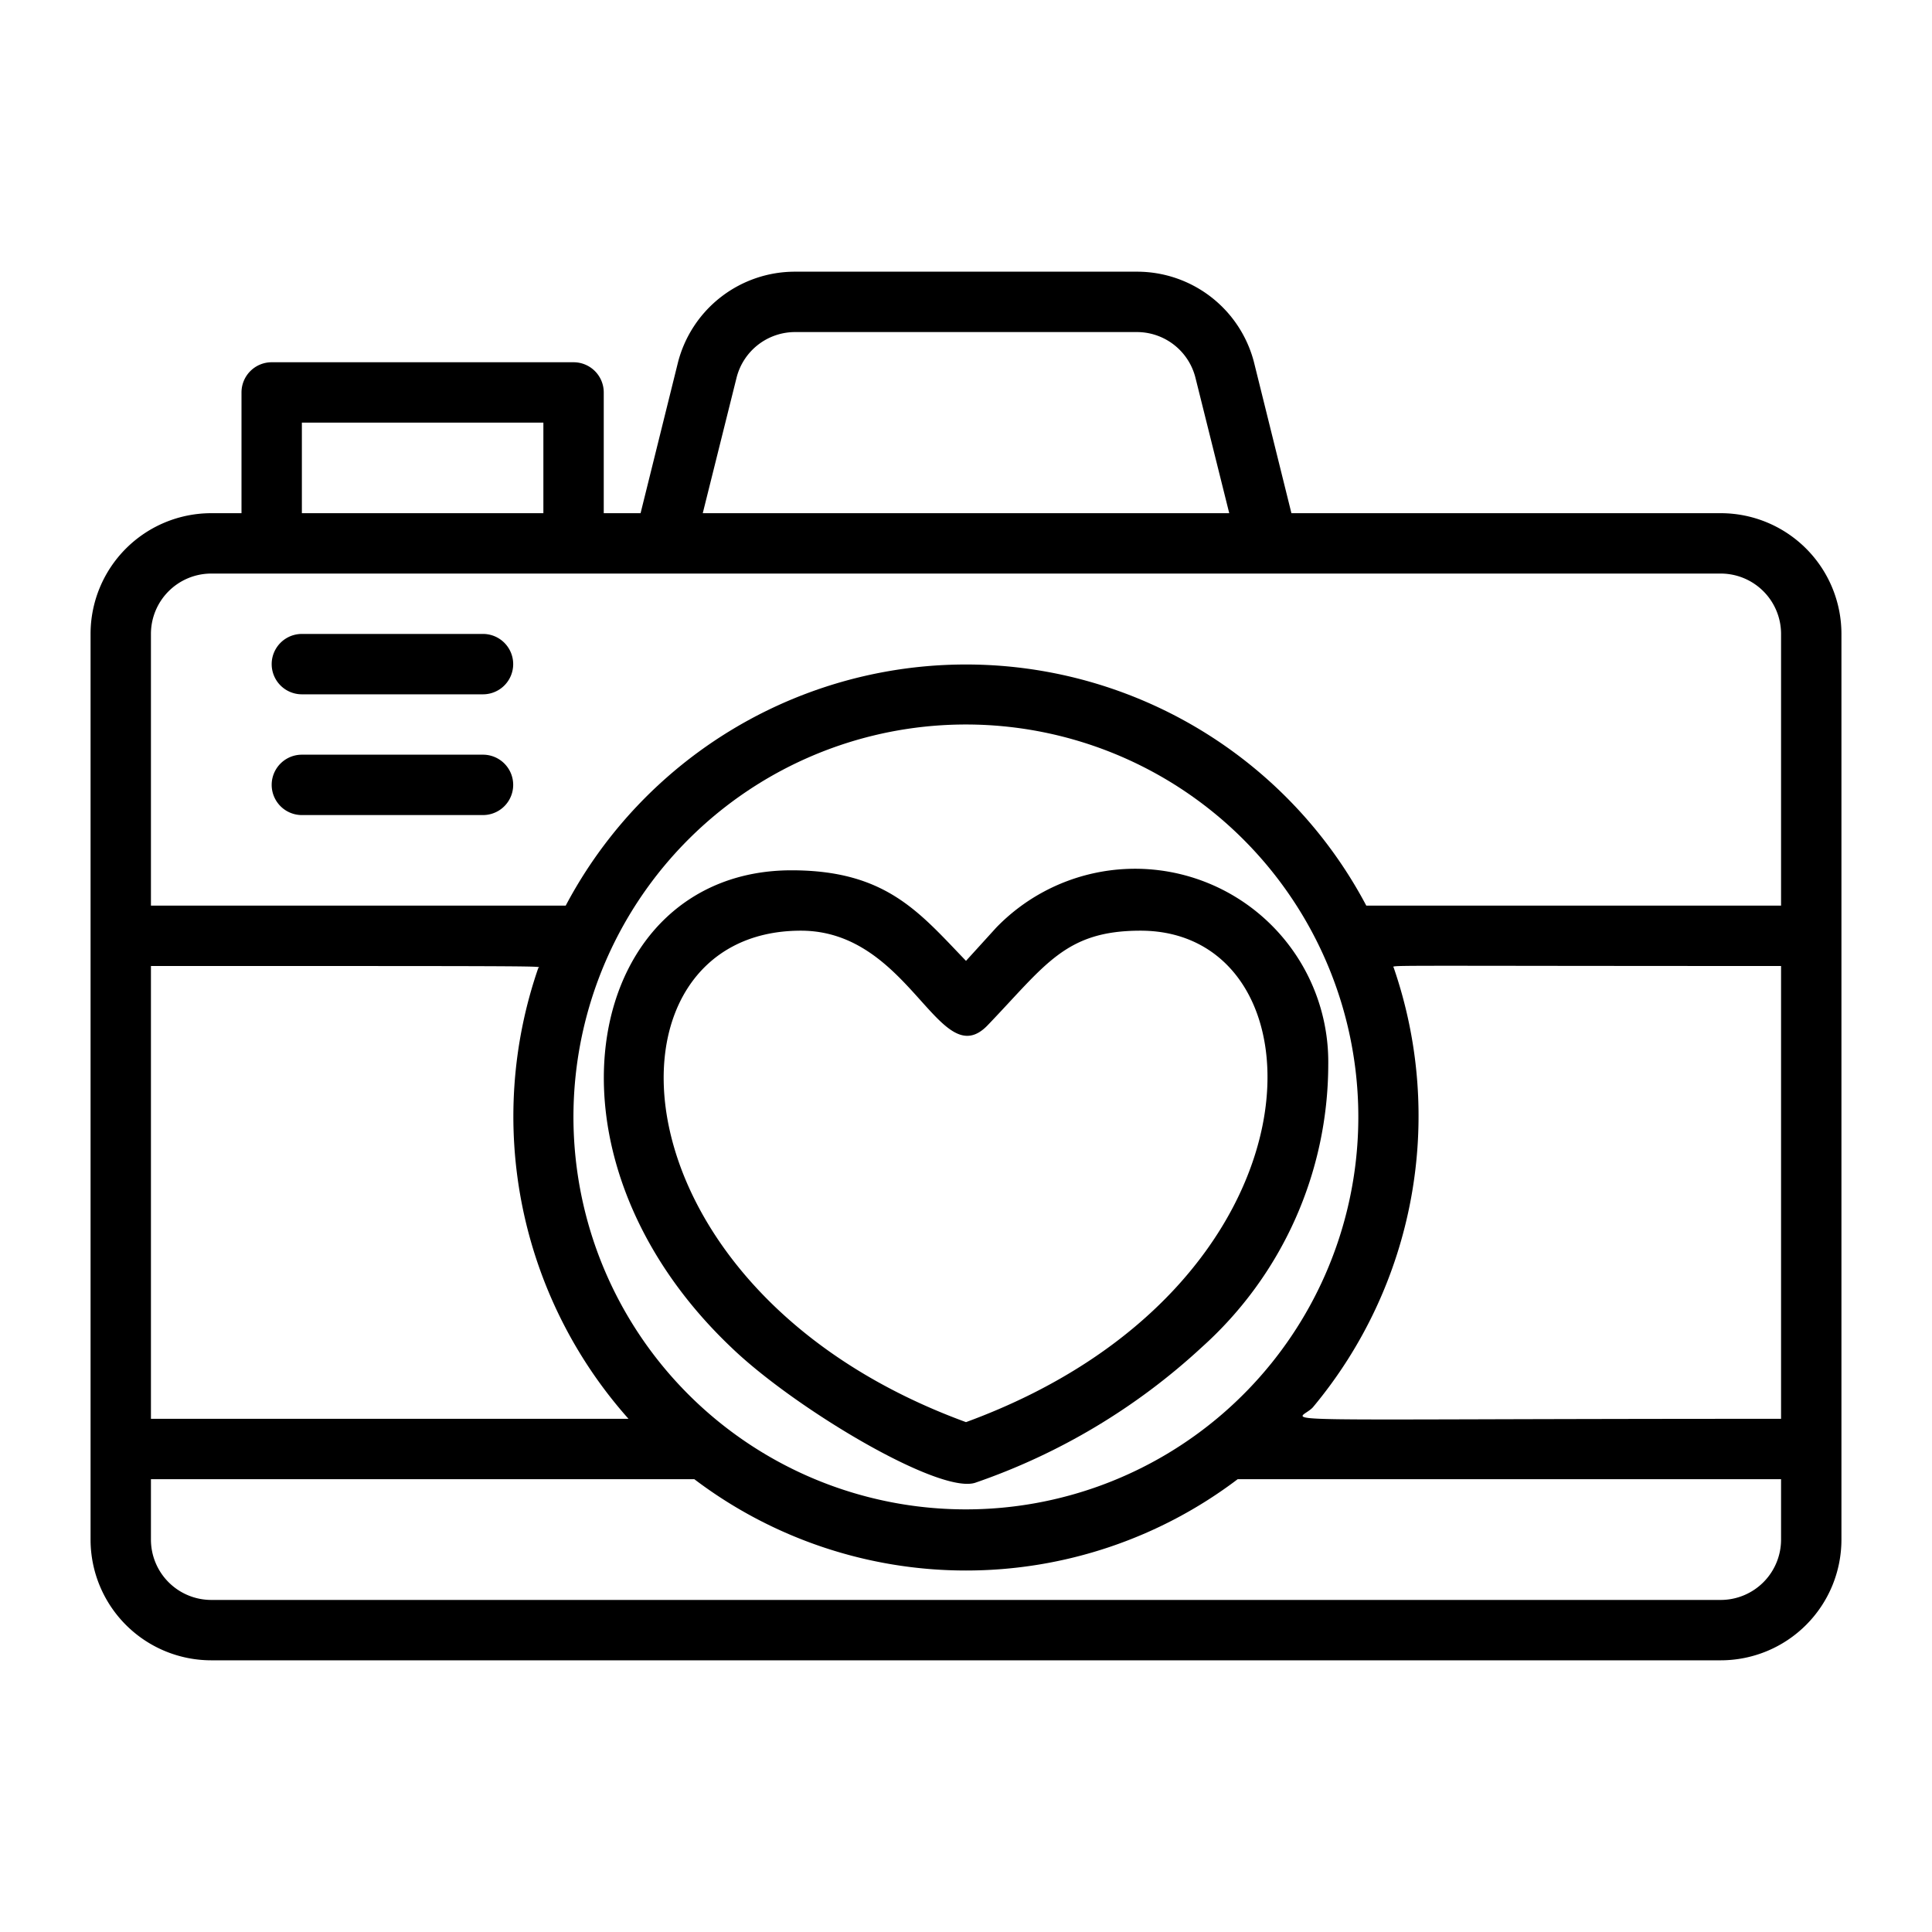
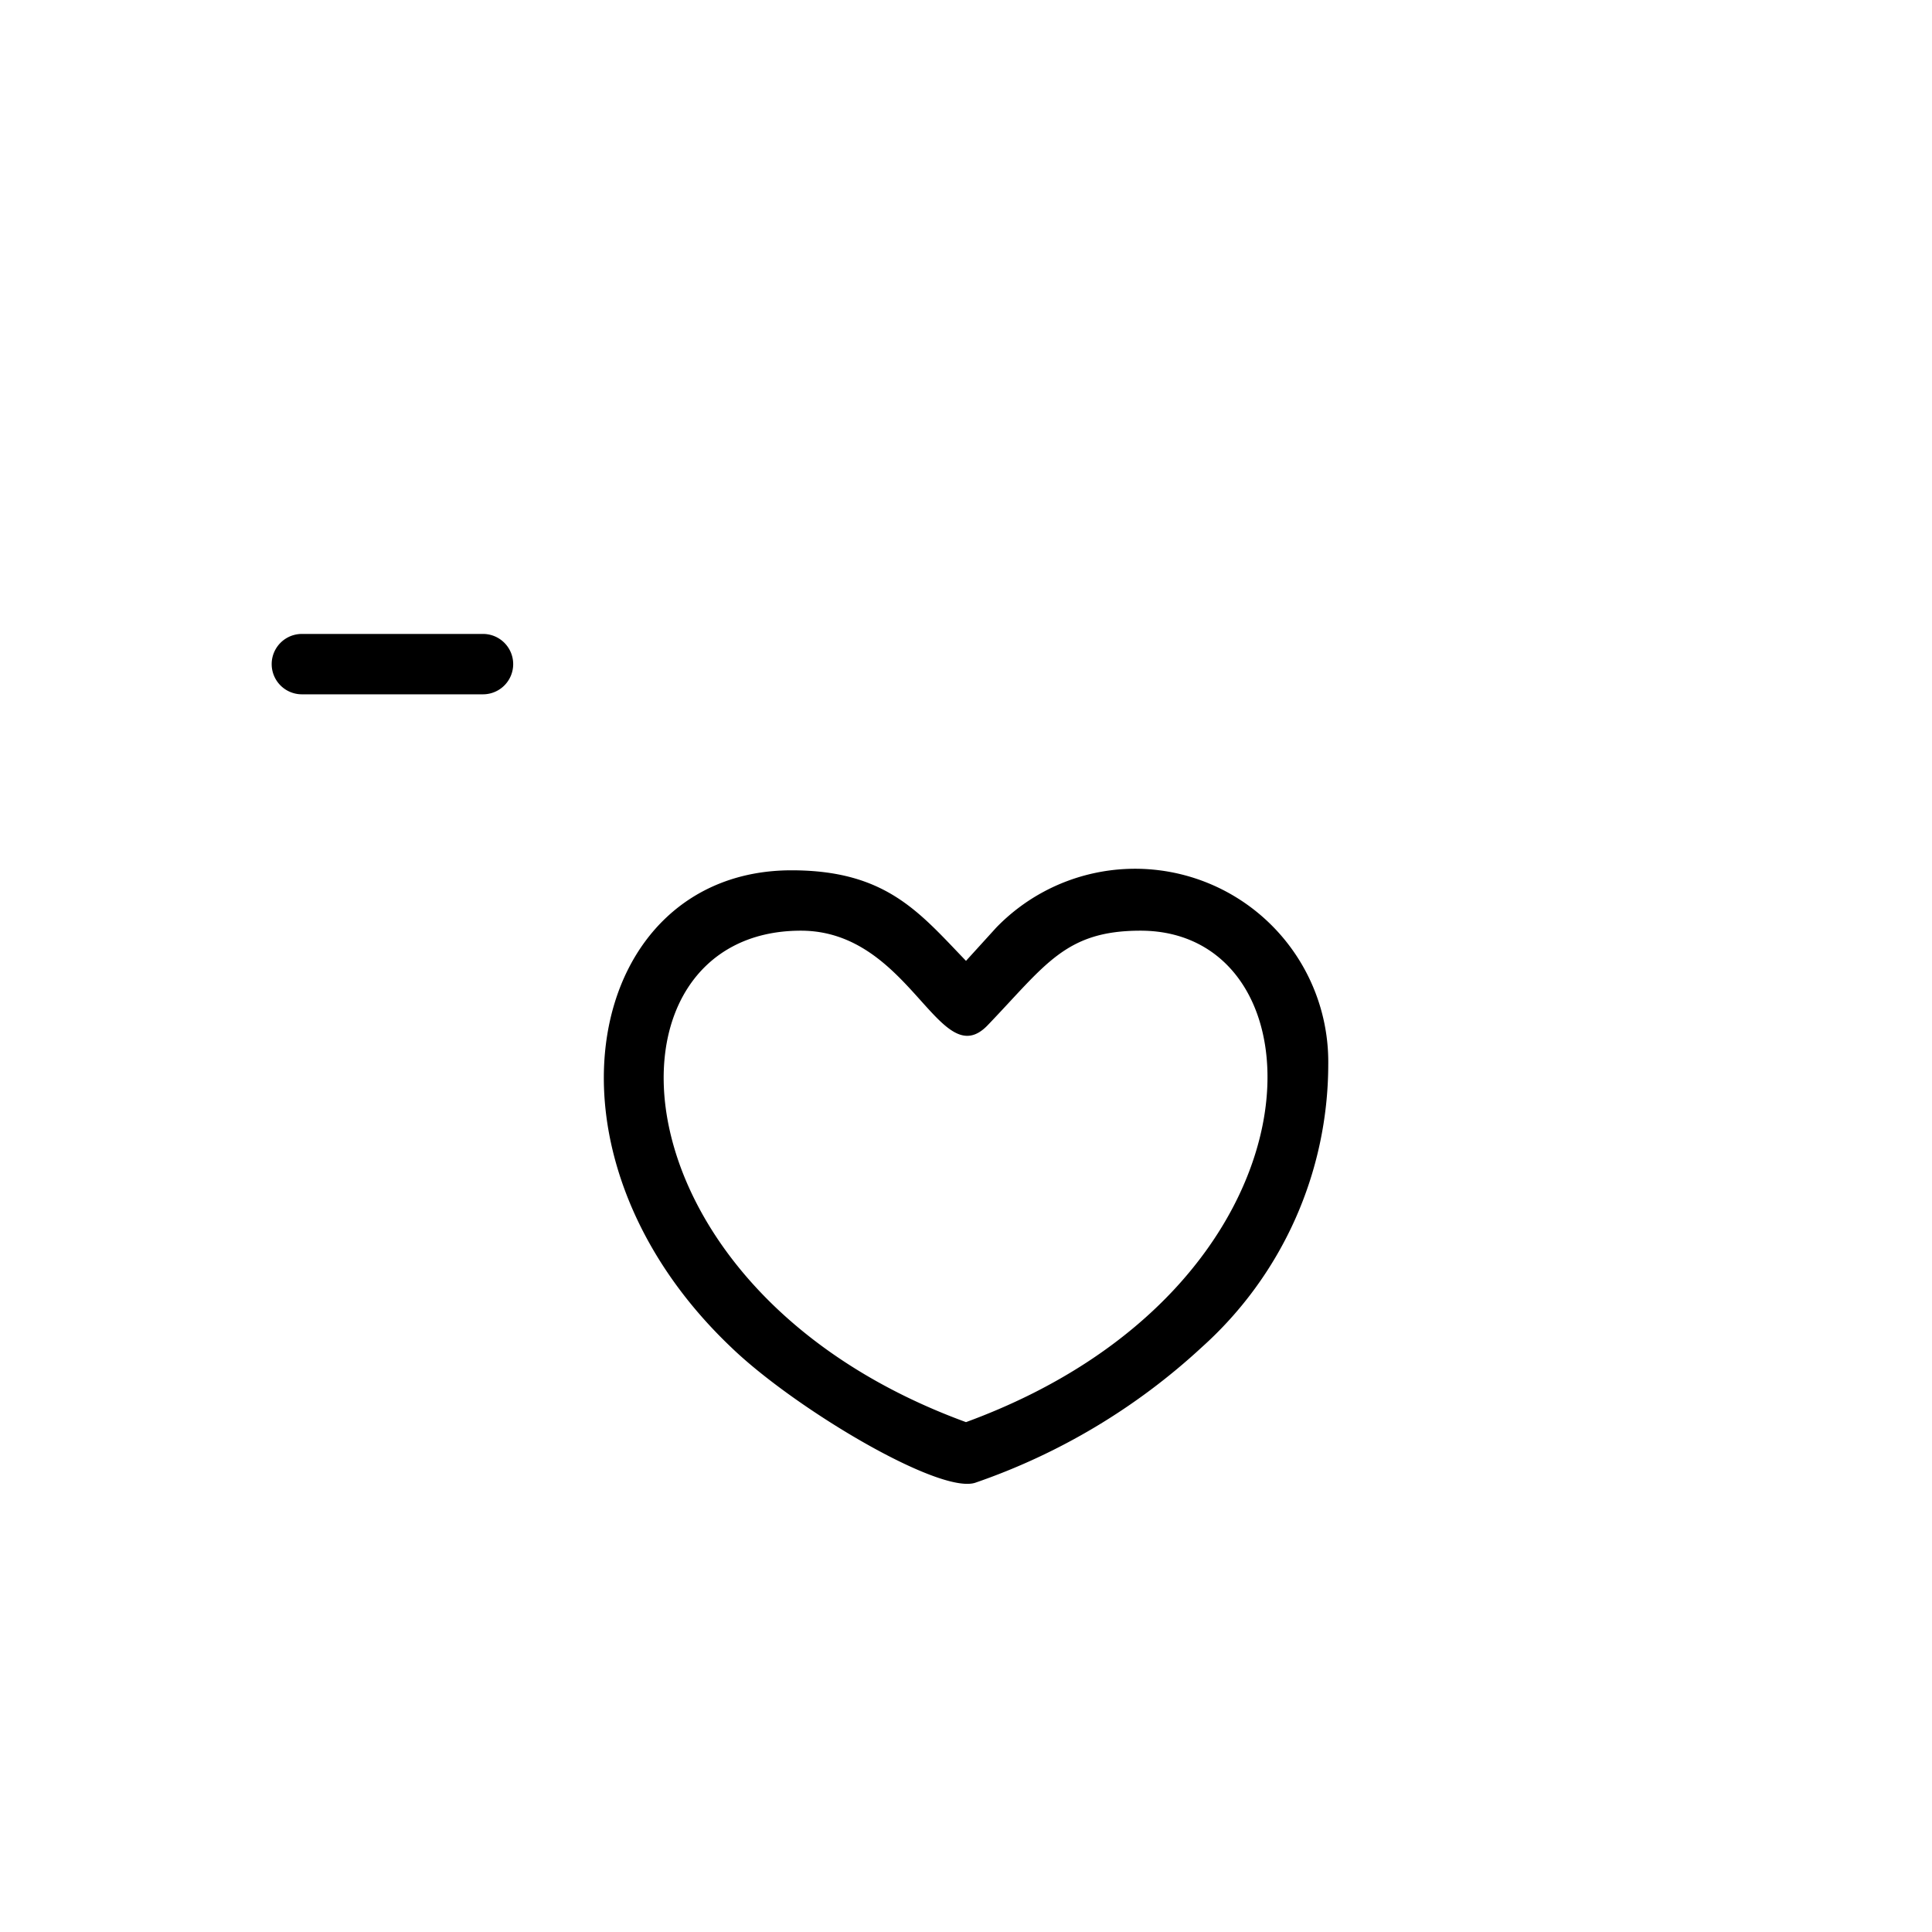
<svg xmlns="http://www.w3.org/2000/svg" viewBox="0 0 64 64">
  <title>camera</title>
  <g id="camera">
-     <path d="M57,17H42.78l-1.24-5a4,4,0,0,0-3.88-3H26.34a4,4,0,0,0-3.88,3l-1.24,5H20V13a1,1,0,0,0-1-1H9a1,1,0,0,0-1,1v4H7a4,4,0,0,0-4,4V51a4,4,0,0,0,4,4H57a4,4,0,0,0,4-4V21A4,4,0,0,0,57,17ZM24.4,12.51A2,2,0,0,1,26.34,11H37.66a2,2,0,0,1,1.94,1.51L40.72,17H23.28ZM10,14h8v3H10ZM7,19H57a2,2,0,0,1,2,2v9H45.26a15,15,0,0,0-26.52,0H5V21A2,2,0,0,1,7,19ZM59,47c-18.18,0-16,.16-15.51-.38a15.06,15.06,0,0,0,2.68-14.56c0-.1-1-.06,12.83-.06ZM20.25,31.43A13,13,0,1,1,32,50,13,13,0,0,1,20.25,31.43ZM20.82,47H5V32c13.83,0,12.87,0,12.83.07A15.06,15.06,0,0,0,20.82,47ZM57,53H7a2,2,0,0,1-2-2V49H23A14.9,14.9,0,0,0,41,49H59v2A2,2,0,0,1,57,53Z" />
    <path d="M32.3,49.12a21.21,21.21,0,0,0,7.51-4.49A12.6,12.6,0,0,0,44,35.28a6.4,6.4,0,0,0-11-4.55l-1,1.1c-1.55-1.61-2.65-3-5.78-3-6.8,0-8.82,9.32-2,15.8C26.29,46.63,31.09,49.5,32.3,49.12ZM26.53,30.83c3.64,0,4.59,4.8,6.19,3.13,1.92-2,2.57-3.13,5.06-3.13,6.31,0,6.39,11.82-5.78,16.28C20,42.72,19.58,30.83,26.53,30.83Z" />
    <path d="M10,23h6a1,1,0,0,0,0-2H10A1,1,0,0,0,10,23Z" />
-     <path d="M10,27h6a1,1,0,0,0,0-2H10A1,1,0,0,0,10,27Z" />
  </g>
</svg>